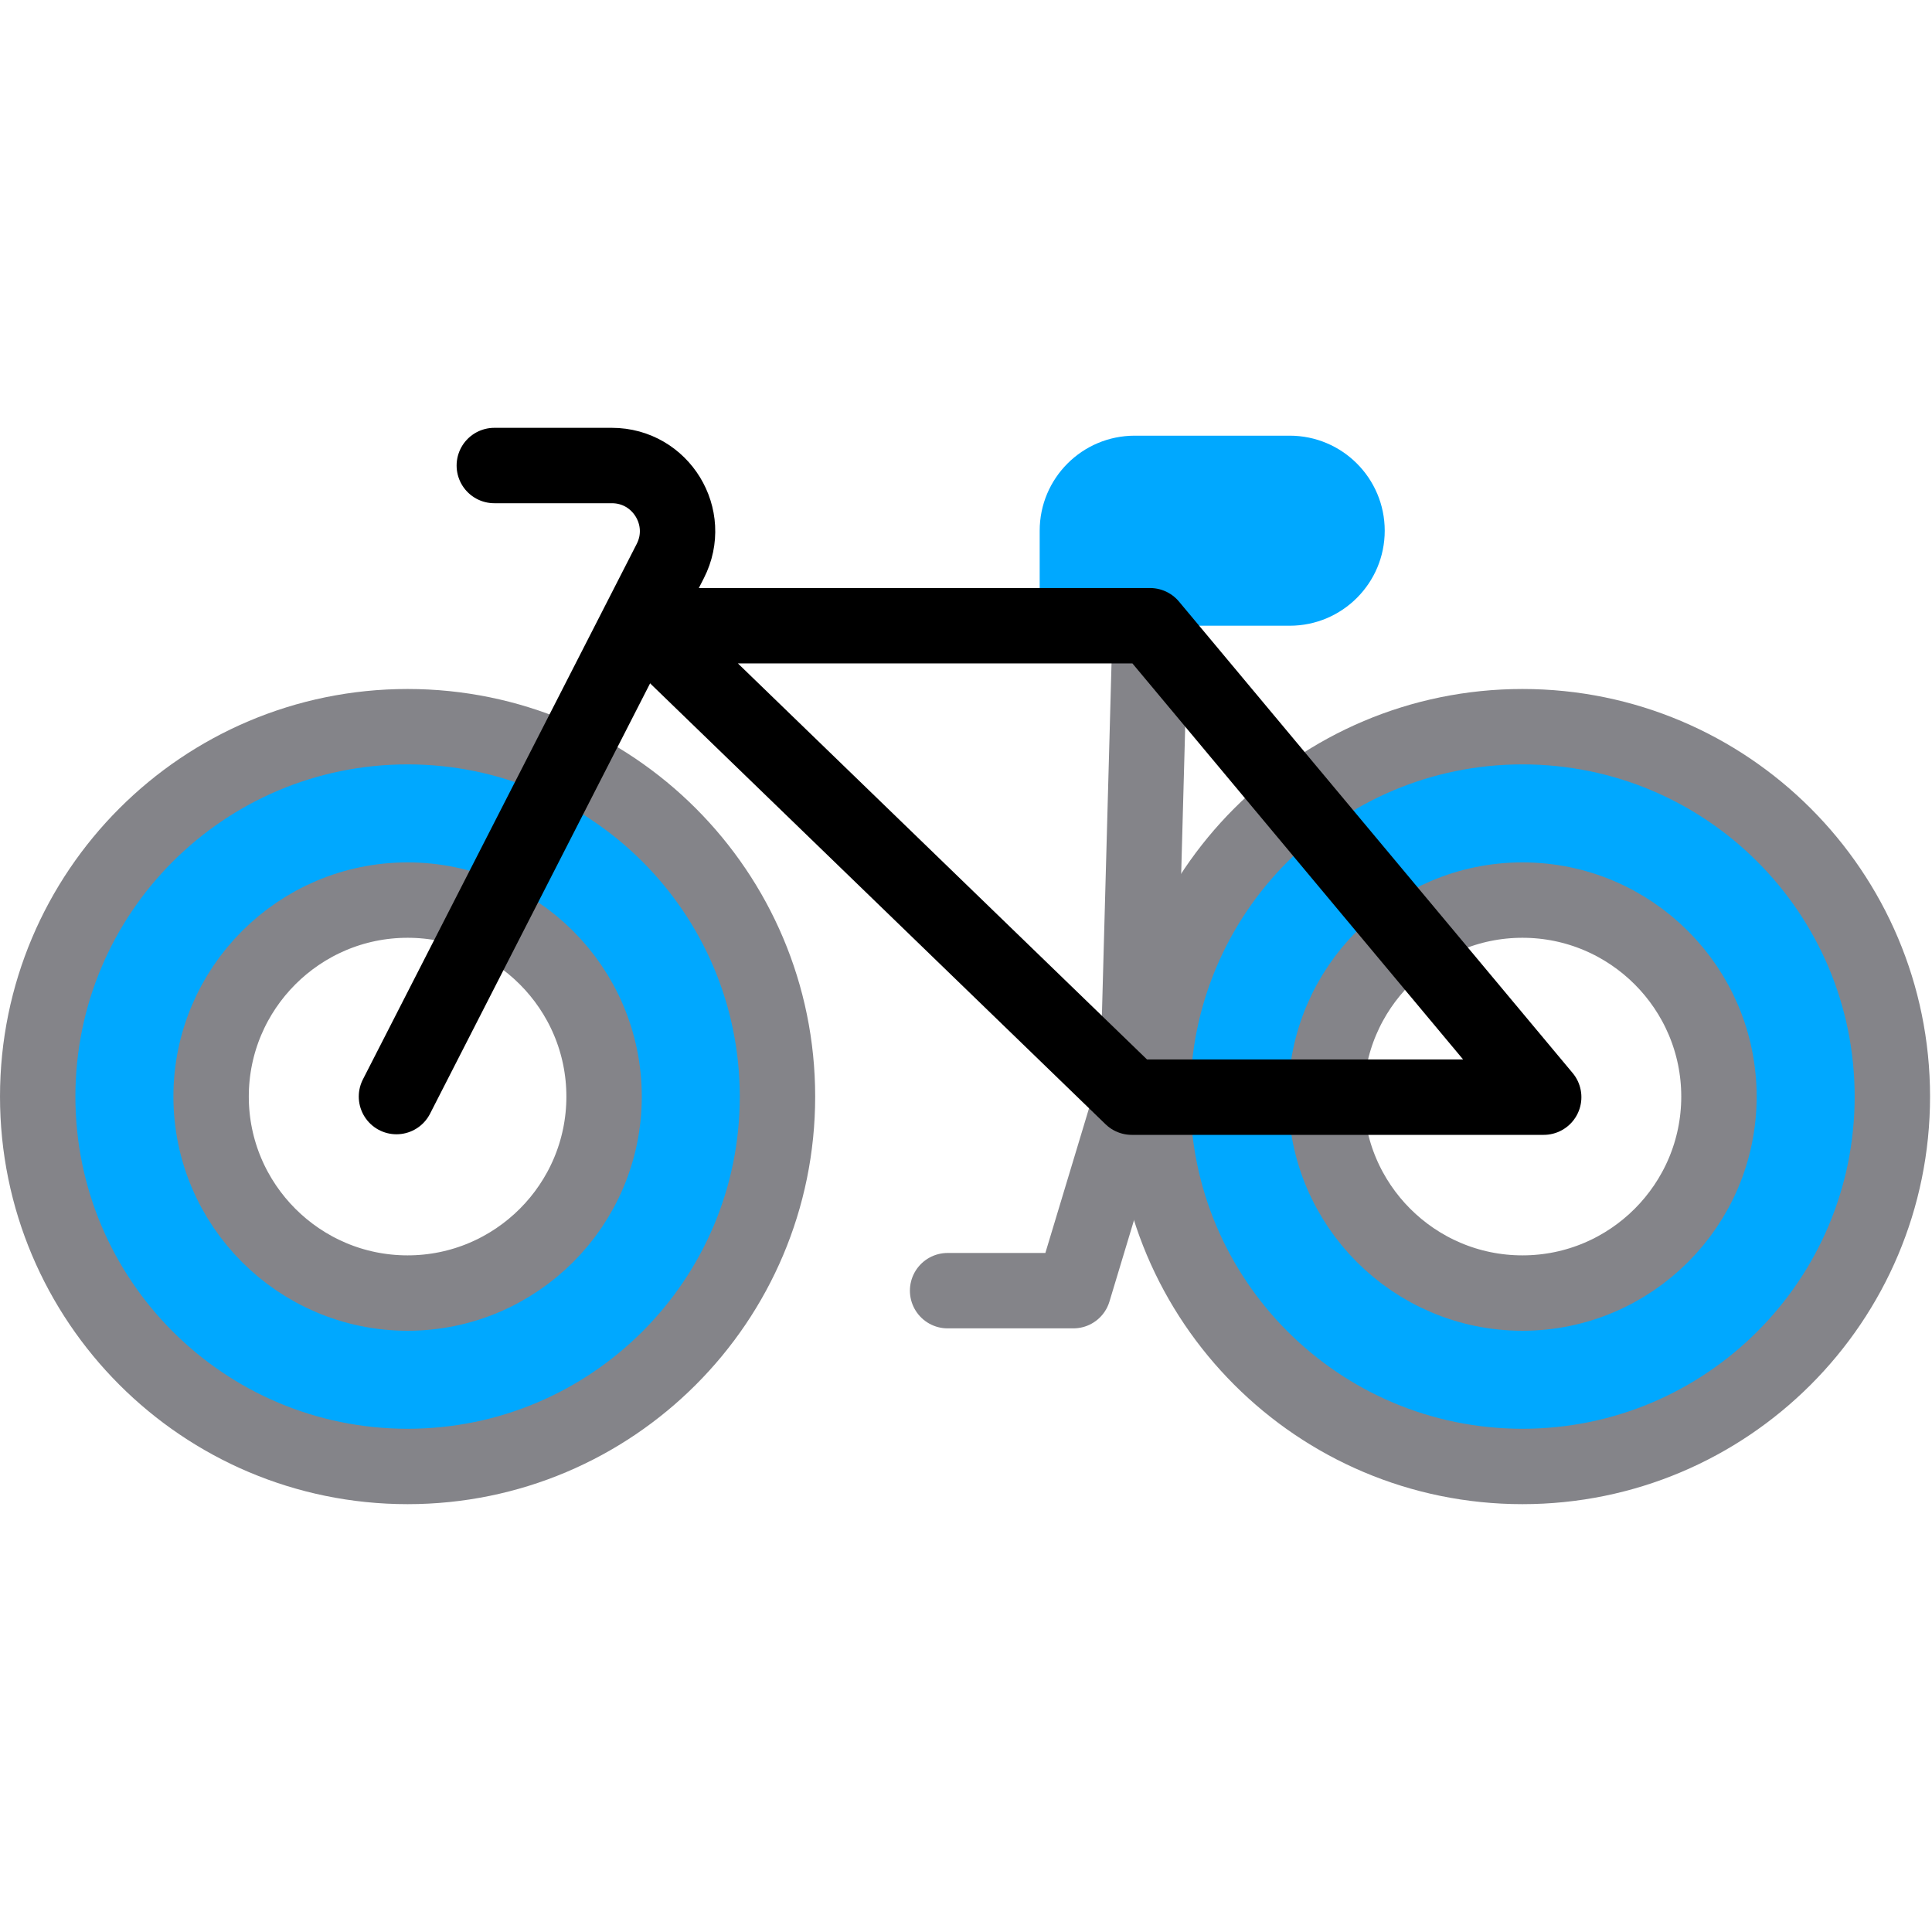
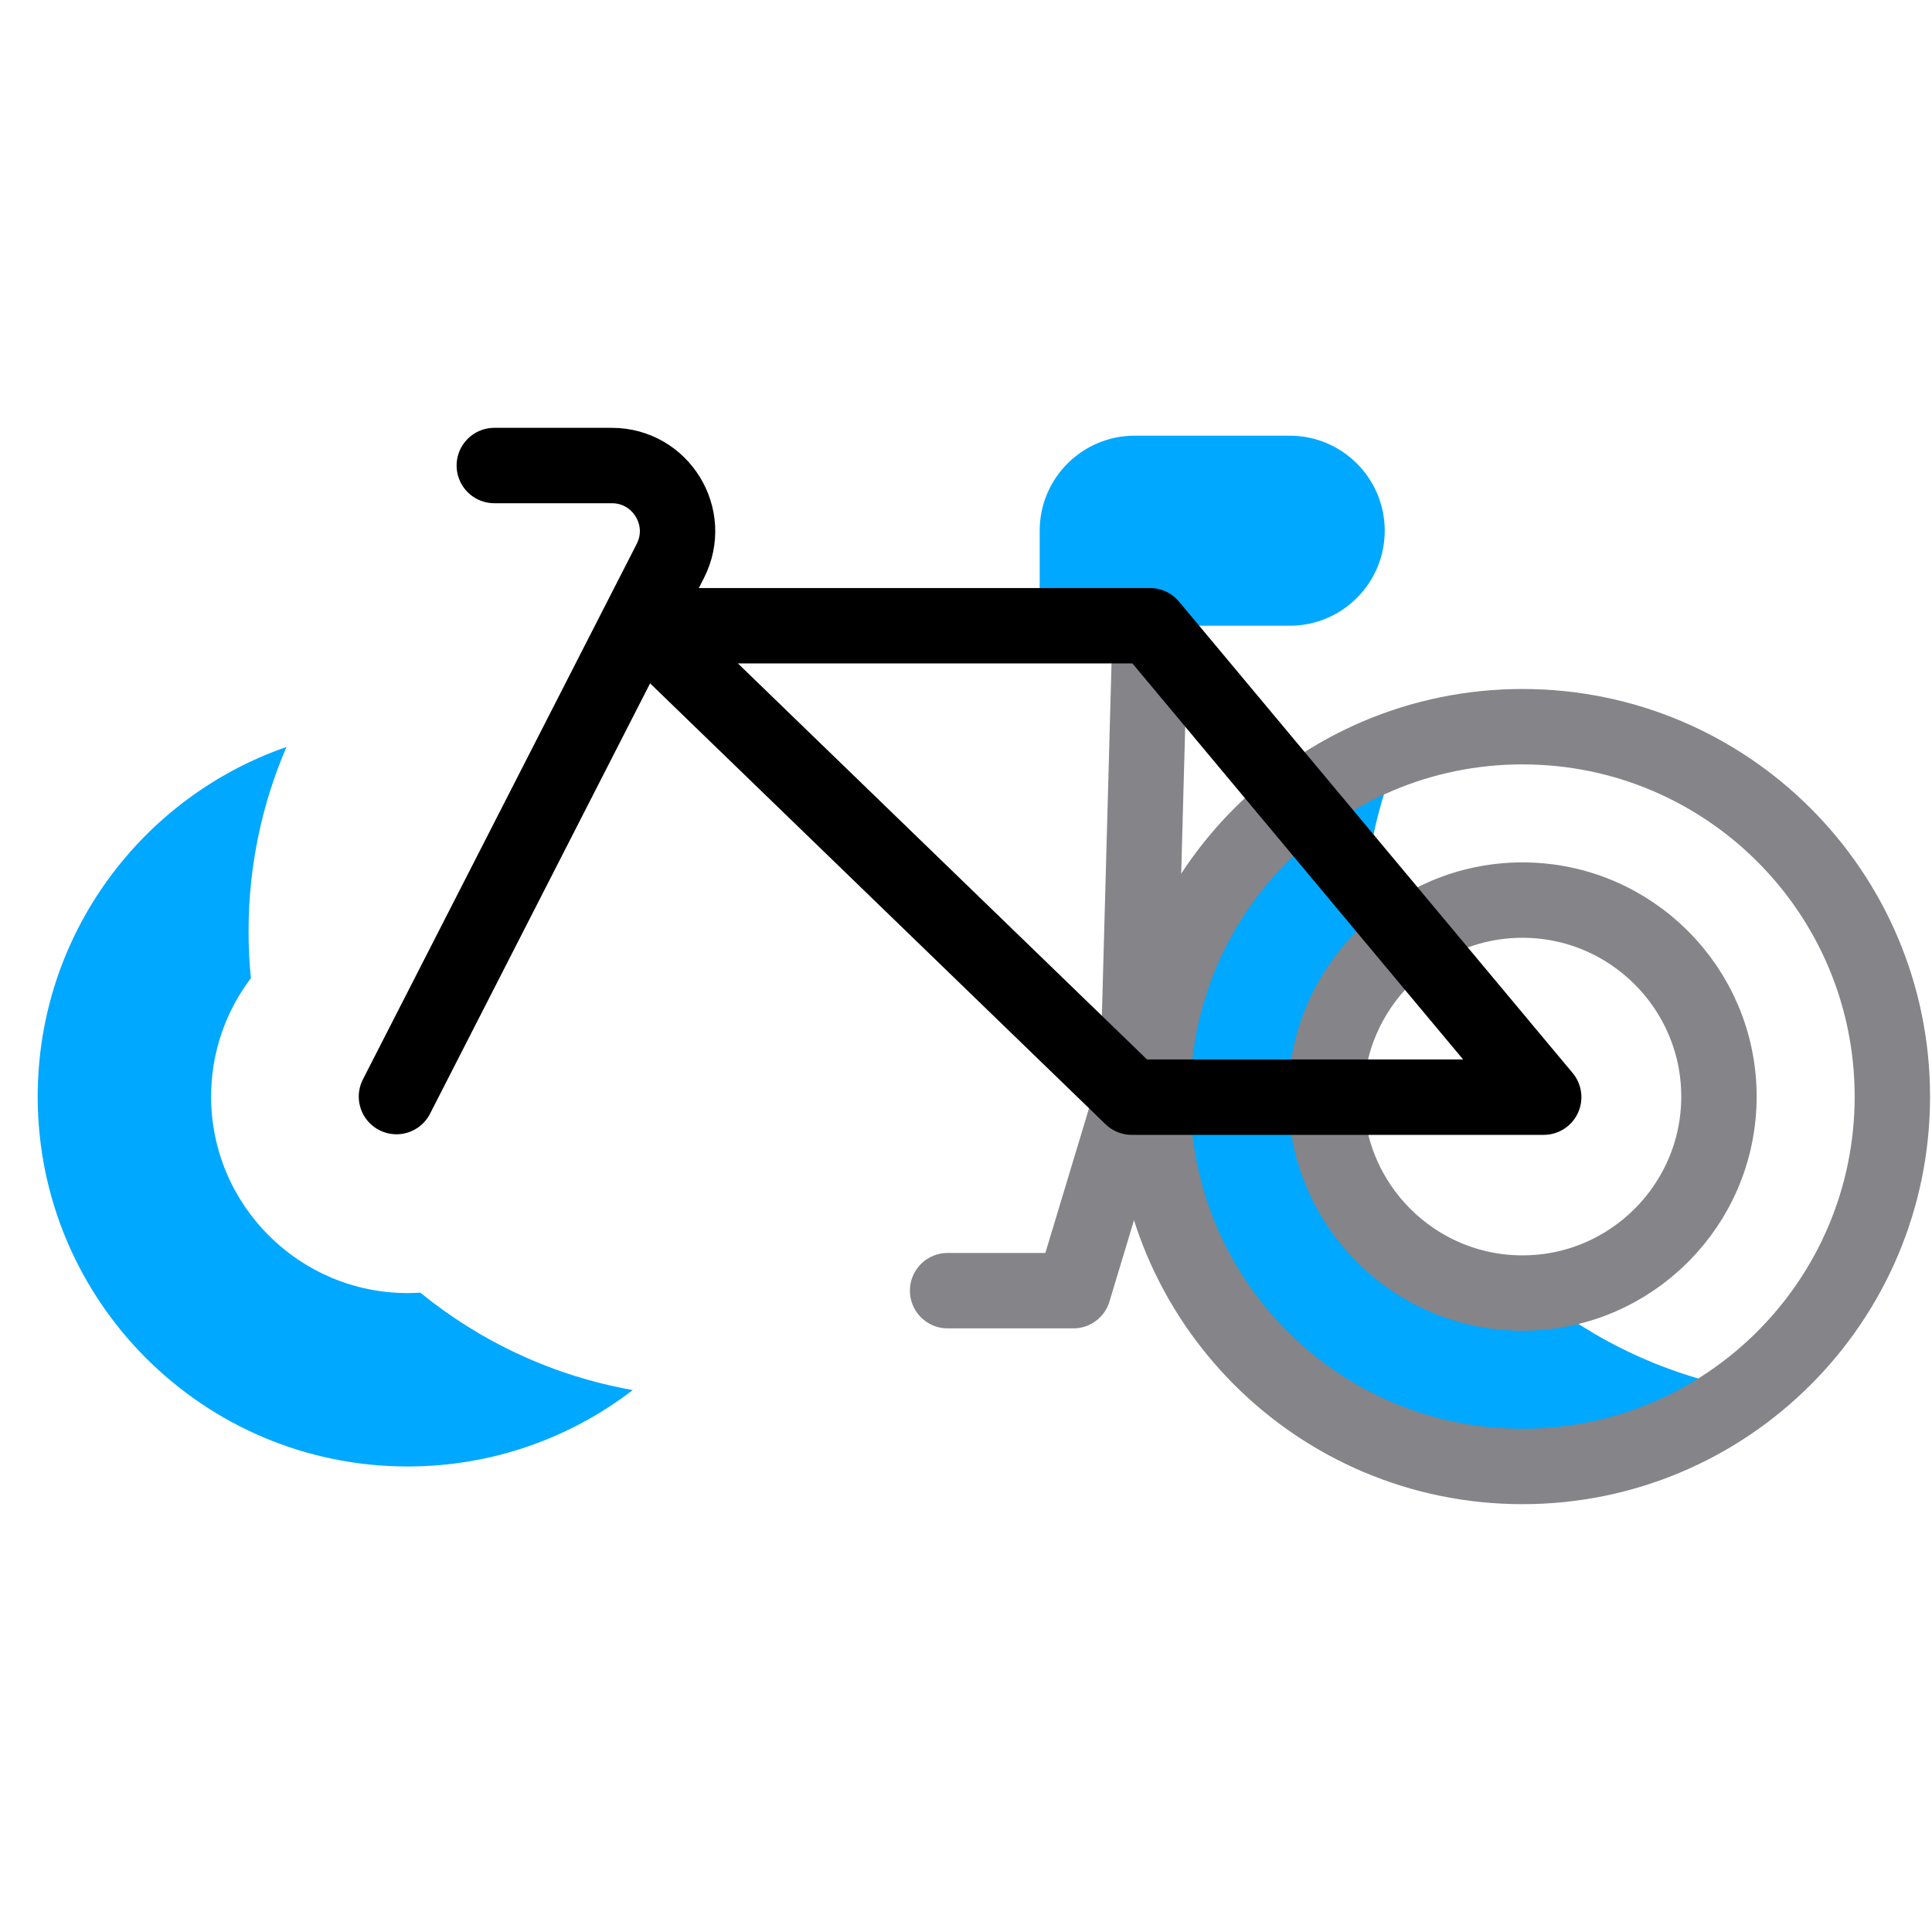
<svg xmlns="http://www.w3.org/2000/svg" width="626" height="626" viewBox="0 0 626 626" fill="none">
  <g clip-path="url(#clip0_14_5)">
-     <path d="M493.304 235.458C427.113 235.458 373.453 289.118 373.453 355.309C373.453 421.5 427.113 475.159 493.304 475.159C559.495 475.159 613.154 421.501 613.154 355.309C613.154 289.116 559.495 235.458 493.304 235.458ZM493.304 418.974C458.199 418.974 429.638 390.414 429.638 355.309C429.638 320.204 458.199 291.643 493.304 291.643C528.409 291.643 556.969 320.204 556.969 355.309C556.969 390.414 528.409 418.974 493.304 418.974Z" fill="#00A8FF" />
    <path d="M497.427 418.842C496.064 418.93 494.689 418.974 493.304 418.974C458.199 418.974 429.638 390.413 429.638 355.309C429.638 340.913 434.441 327.619 442.528 316.943C442.031 311.954 441.774 306.895 441.774 301.776C441.774 280.553 446.156 260.353 454.061 242.03C407.142 258.281 373.453 302.861 373.453 355.309C373.453 421.5 427.113 475.159 493.304 475.159C520.756 475.159 546.054 465.929 566.262 450.402C540.459 445.841 516.921 434.729 497.427 418.842Z" fill="#00A8FF" />
-     <path d="M132.065 235.458C65.874 235.458 12.215 289.118 12.215 355.309C12.215 421.5 65.874 475.159 132.065 475.159C198.257 475.159 251.916 421.5 251.916 355.309C251.916 289.118 198.257 235.458 132.065 235.458ZM132.065 418.974C96.961 418.974 68.4 390.414 68.4 355.309C68.4 320.204 96.961 291.643 132.065 291.643C167.17 291.643 195.731 320.203 195.731 355.309C195.731 390.415 167.17 418.974 132.065 418.974Z" fill="#00A8FF" />
-     <path d="M136.189 418.842C134.826 418.93 133.451 418.974 132.065 418.974C96.961 418.974 68.4 390.413 68.4 355.309C68.4 340.913 73.203 327.619 81.29 316.943C80.793 311.954 80.536 306.895 80.536 301.776C80.536 280.553 84.917 260.353 92.823 242.03C45.904 258.283 12.215 302.861 12.215 355.309C12.215 421.5 65.874 475.159 132.065 475.159C159.518 475.159 184.816 465.929 205.023 450.402C179.222 445.841 155.684 434.729 136.189 418.842Z" fill="#00A8FF" />
+     <path d="M136.189 418.842C134.826 418.93 133.451 418.974 132.065 418.974C96.961 418.974 68.4 390.413 68.4 355.309C68.4 340.913 73.203 327.619 81.29 316.943C80.793 311.954 80.536 306.895 80.536 301.776C80.536 280.553 84.917 260.353 92.823 242.03C45.904 258.283 12.215 302.861 12.215 355.309C12.215 421.5 65.874 475.159 132.065 475.159C159.518 475.159 184.816 465.929 205.023 450.402C179.222 445.841 155.684 434.729 136.189 418.842" fill="#00A8FF" />
    <path d="M417.884 202.747H336.875V171.958C336.875 154.953 350.66 141.168 367.665 141.168H417.883C434.888 141.168 448.673 154.953 448.673 171.958C448.674 188.962 434.889 202.747 417.884 202.747Z" fill="#00A8FF" />
    <path d="M366.707 355.5L347.788 418.196H307.039" stroke="#848489" stroke-width="24.428" stroke-miterlimit="10" stroke-linecap="round" stroke-linejoin="round" />
    <path d="M368.582 353.435L372.638 205.19" stroke="#848489" stroke-width="24.428" stroke-miterlimit="10" stroke-linecap="round" stroke-linejoin="round" />
-     <path d="M132.065 235.458C65.874 235.458 12.215 289.117 12.215 355.309C12.215 421.5 65.874 475.159 132.065 475.159C198.257 475.159 251.916 421.5 251.916 355.309C251.916 289.117 198.257 235.458 132.065 235.458ZM132.065 418.974C96.961 418.974 68.4 390.413 68.4 355.309C68.4 320.204 96.961 291.643 132.065 291.643C167.17 291.643 195.731 320.202 195.731 355.309C195.731 390.415 167.17 418.974 132.065 418.974Z" stroke="#848489" stroke-width="24.428" stroke-miterlimit="10" stroke-linecap="round" stroke-linejoin="round" />
    <path d="M493.304 235.458C427.113 235.458 373.453 289.117 373.453 355.309C373.453 421.5 427.113 475.159 493.304 475.159C559.495 475.159 613.154 421.501 613.154 355.309C613.154 289.116 559.495 235.458 493.304 235.458ZM493.304 418.974C458.199 418.974 429.638 390.413 429.638 355.309C429.638 320.204 458.199 291.643 493.304 291.643C528.409 291.643 556.969 320.204 556.969 355.309C556.969 390.413 528.409 418.974 493.304 418.974Z" stroke="#848489" stroke-width="24.428" stroke-miterlimit="10" stroke-linecap="round" stroke-linejoin="round" />
    <path d="M208.918 202.747H372.637L500.183 355.5H366.71L208.918 202.747Z" stroke="black" stroke-width="24.428" stroke-miterlimit="10" stroke-linecap="round" stroke-linejoin="round" />
    <path d="M128.461 355.309L217.181 181.797C224.419 167.642 214.139 150.839 198.241 150.839H160.164" stroke="black" stroke-width="24.428" stroke-miterlimit="10" stroke-linecap="round" stroke-linejoin="round" />
  </g>
  <defs>
    <clipPath id="clip0_14_5">
      <rect width="625.367" height="625.367" fill="white" transform="translate(0 0.316)" />
    </clipPath>
  </defs>
</svg>